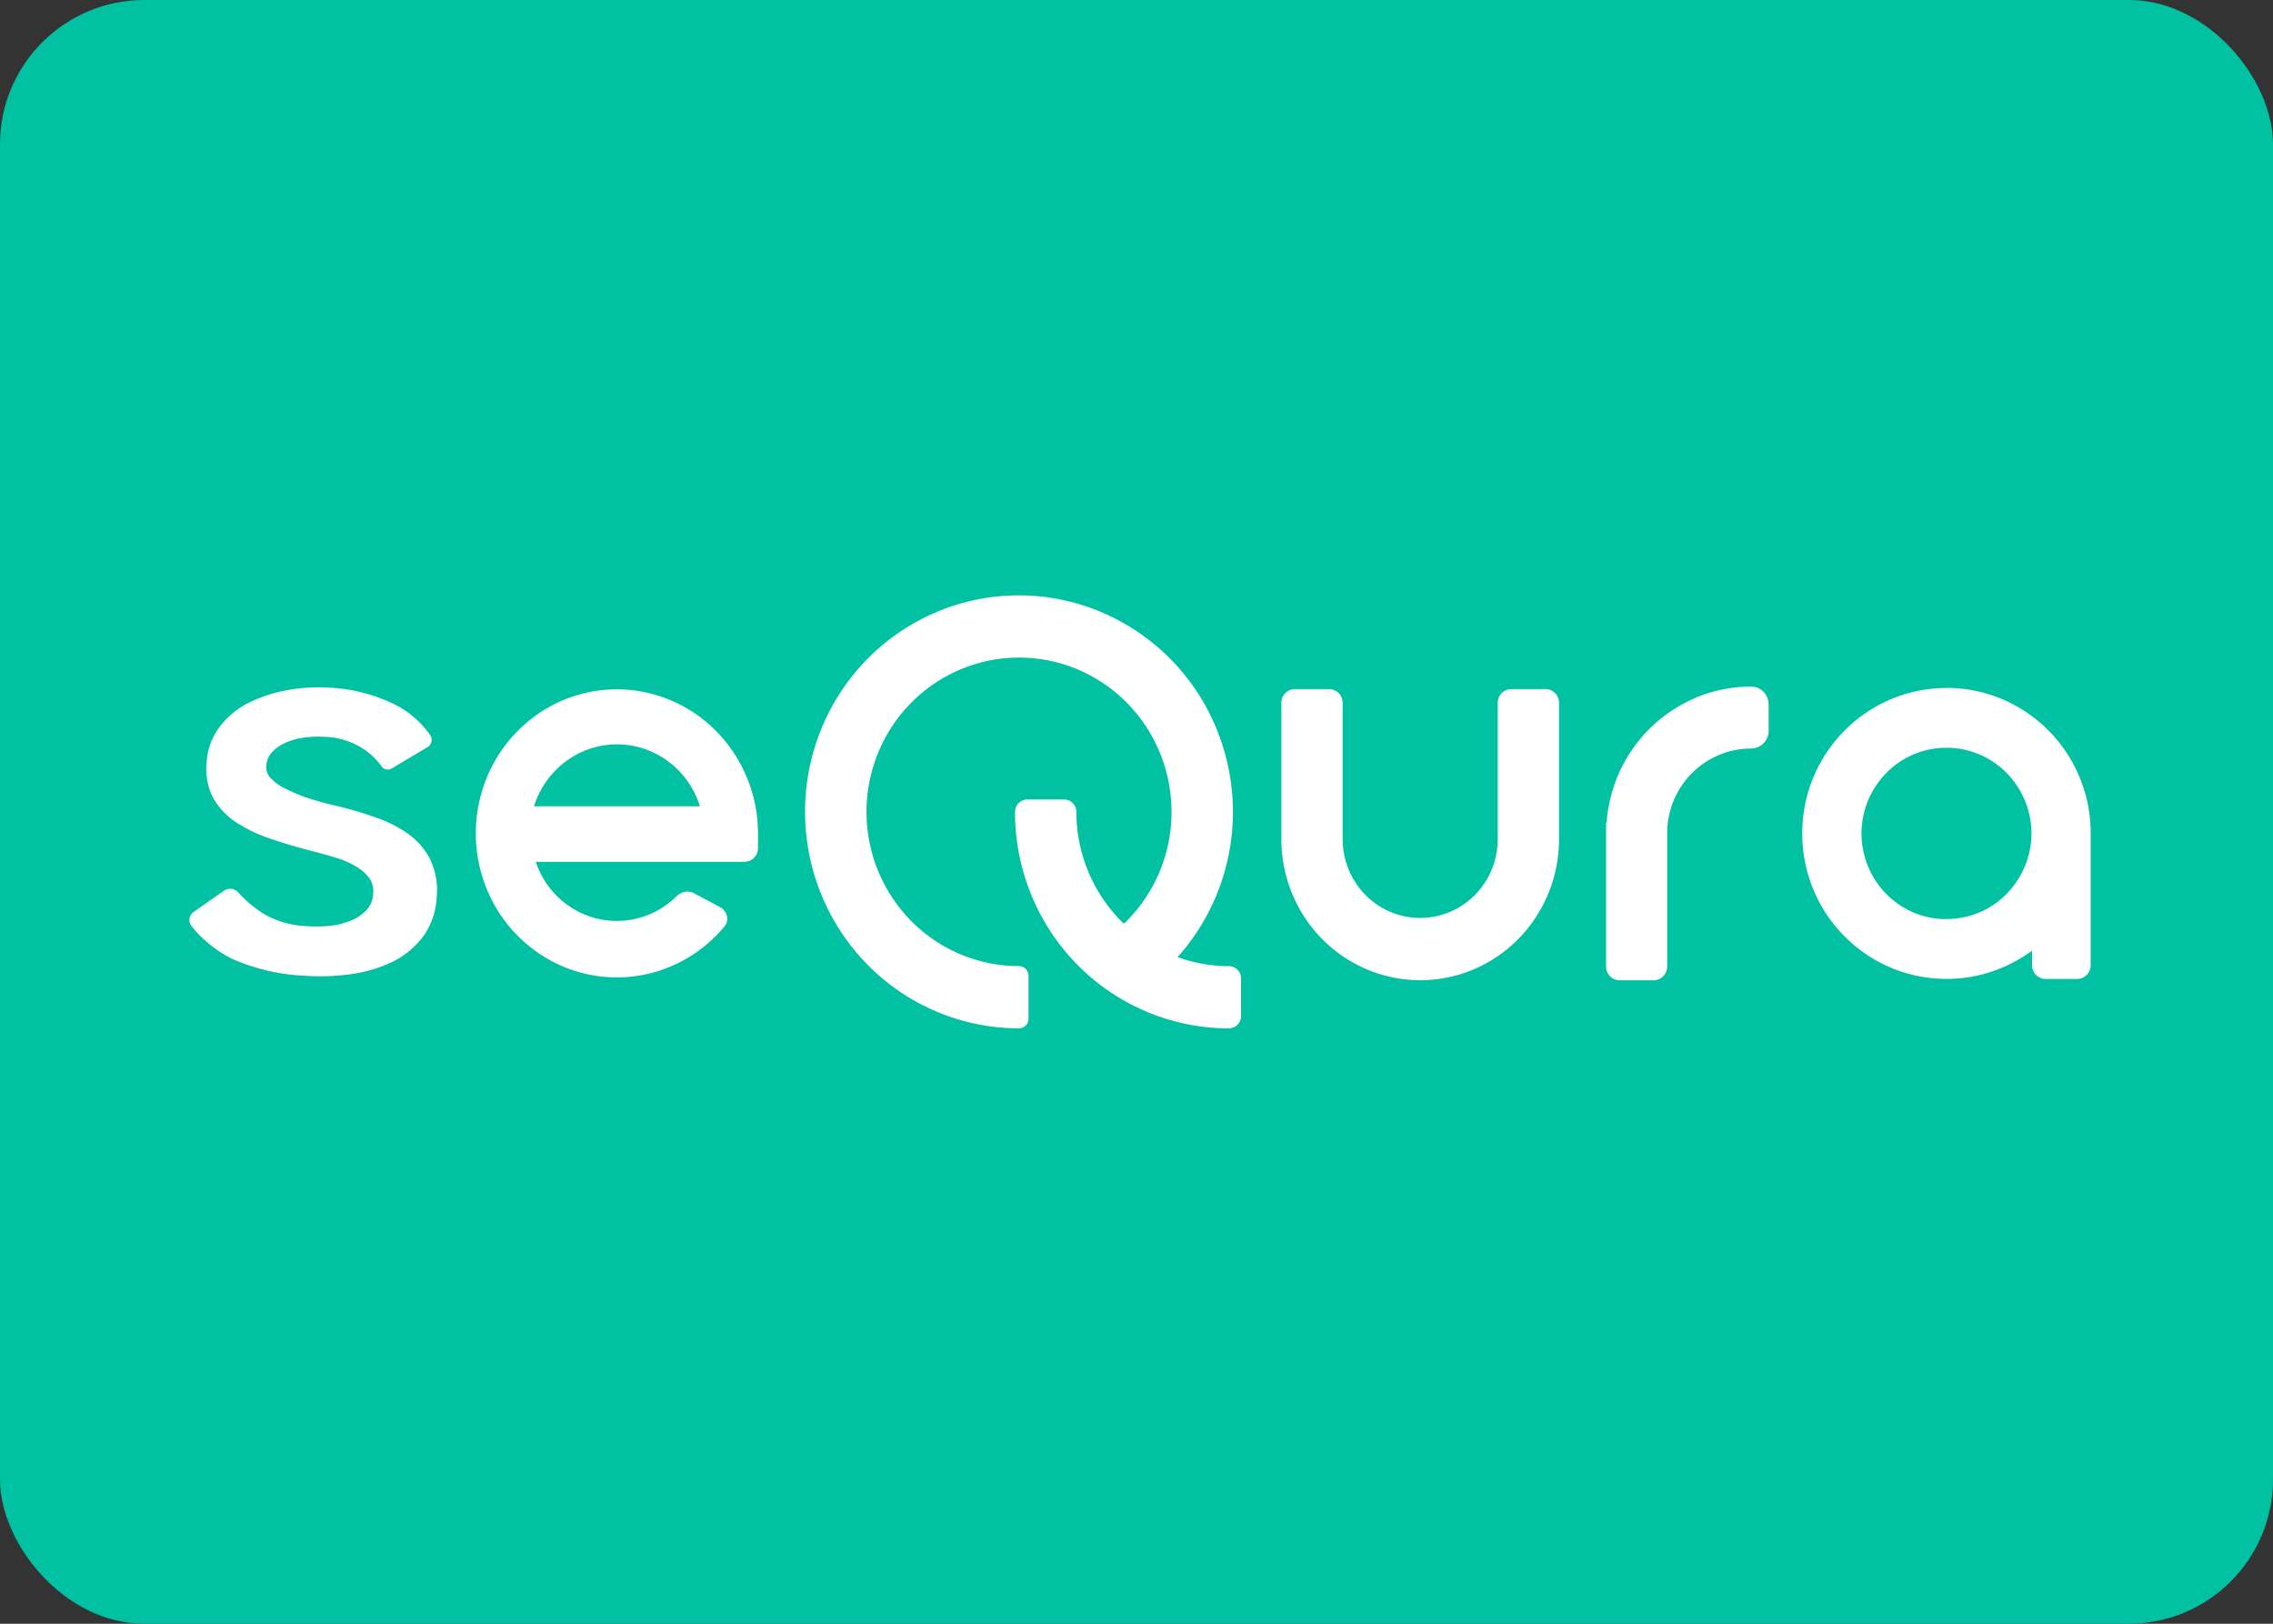
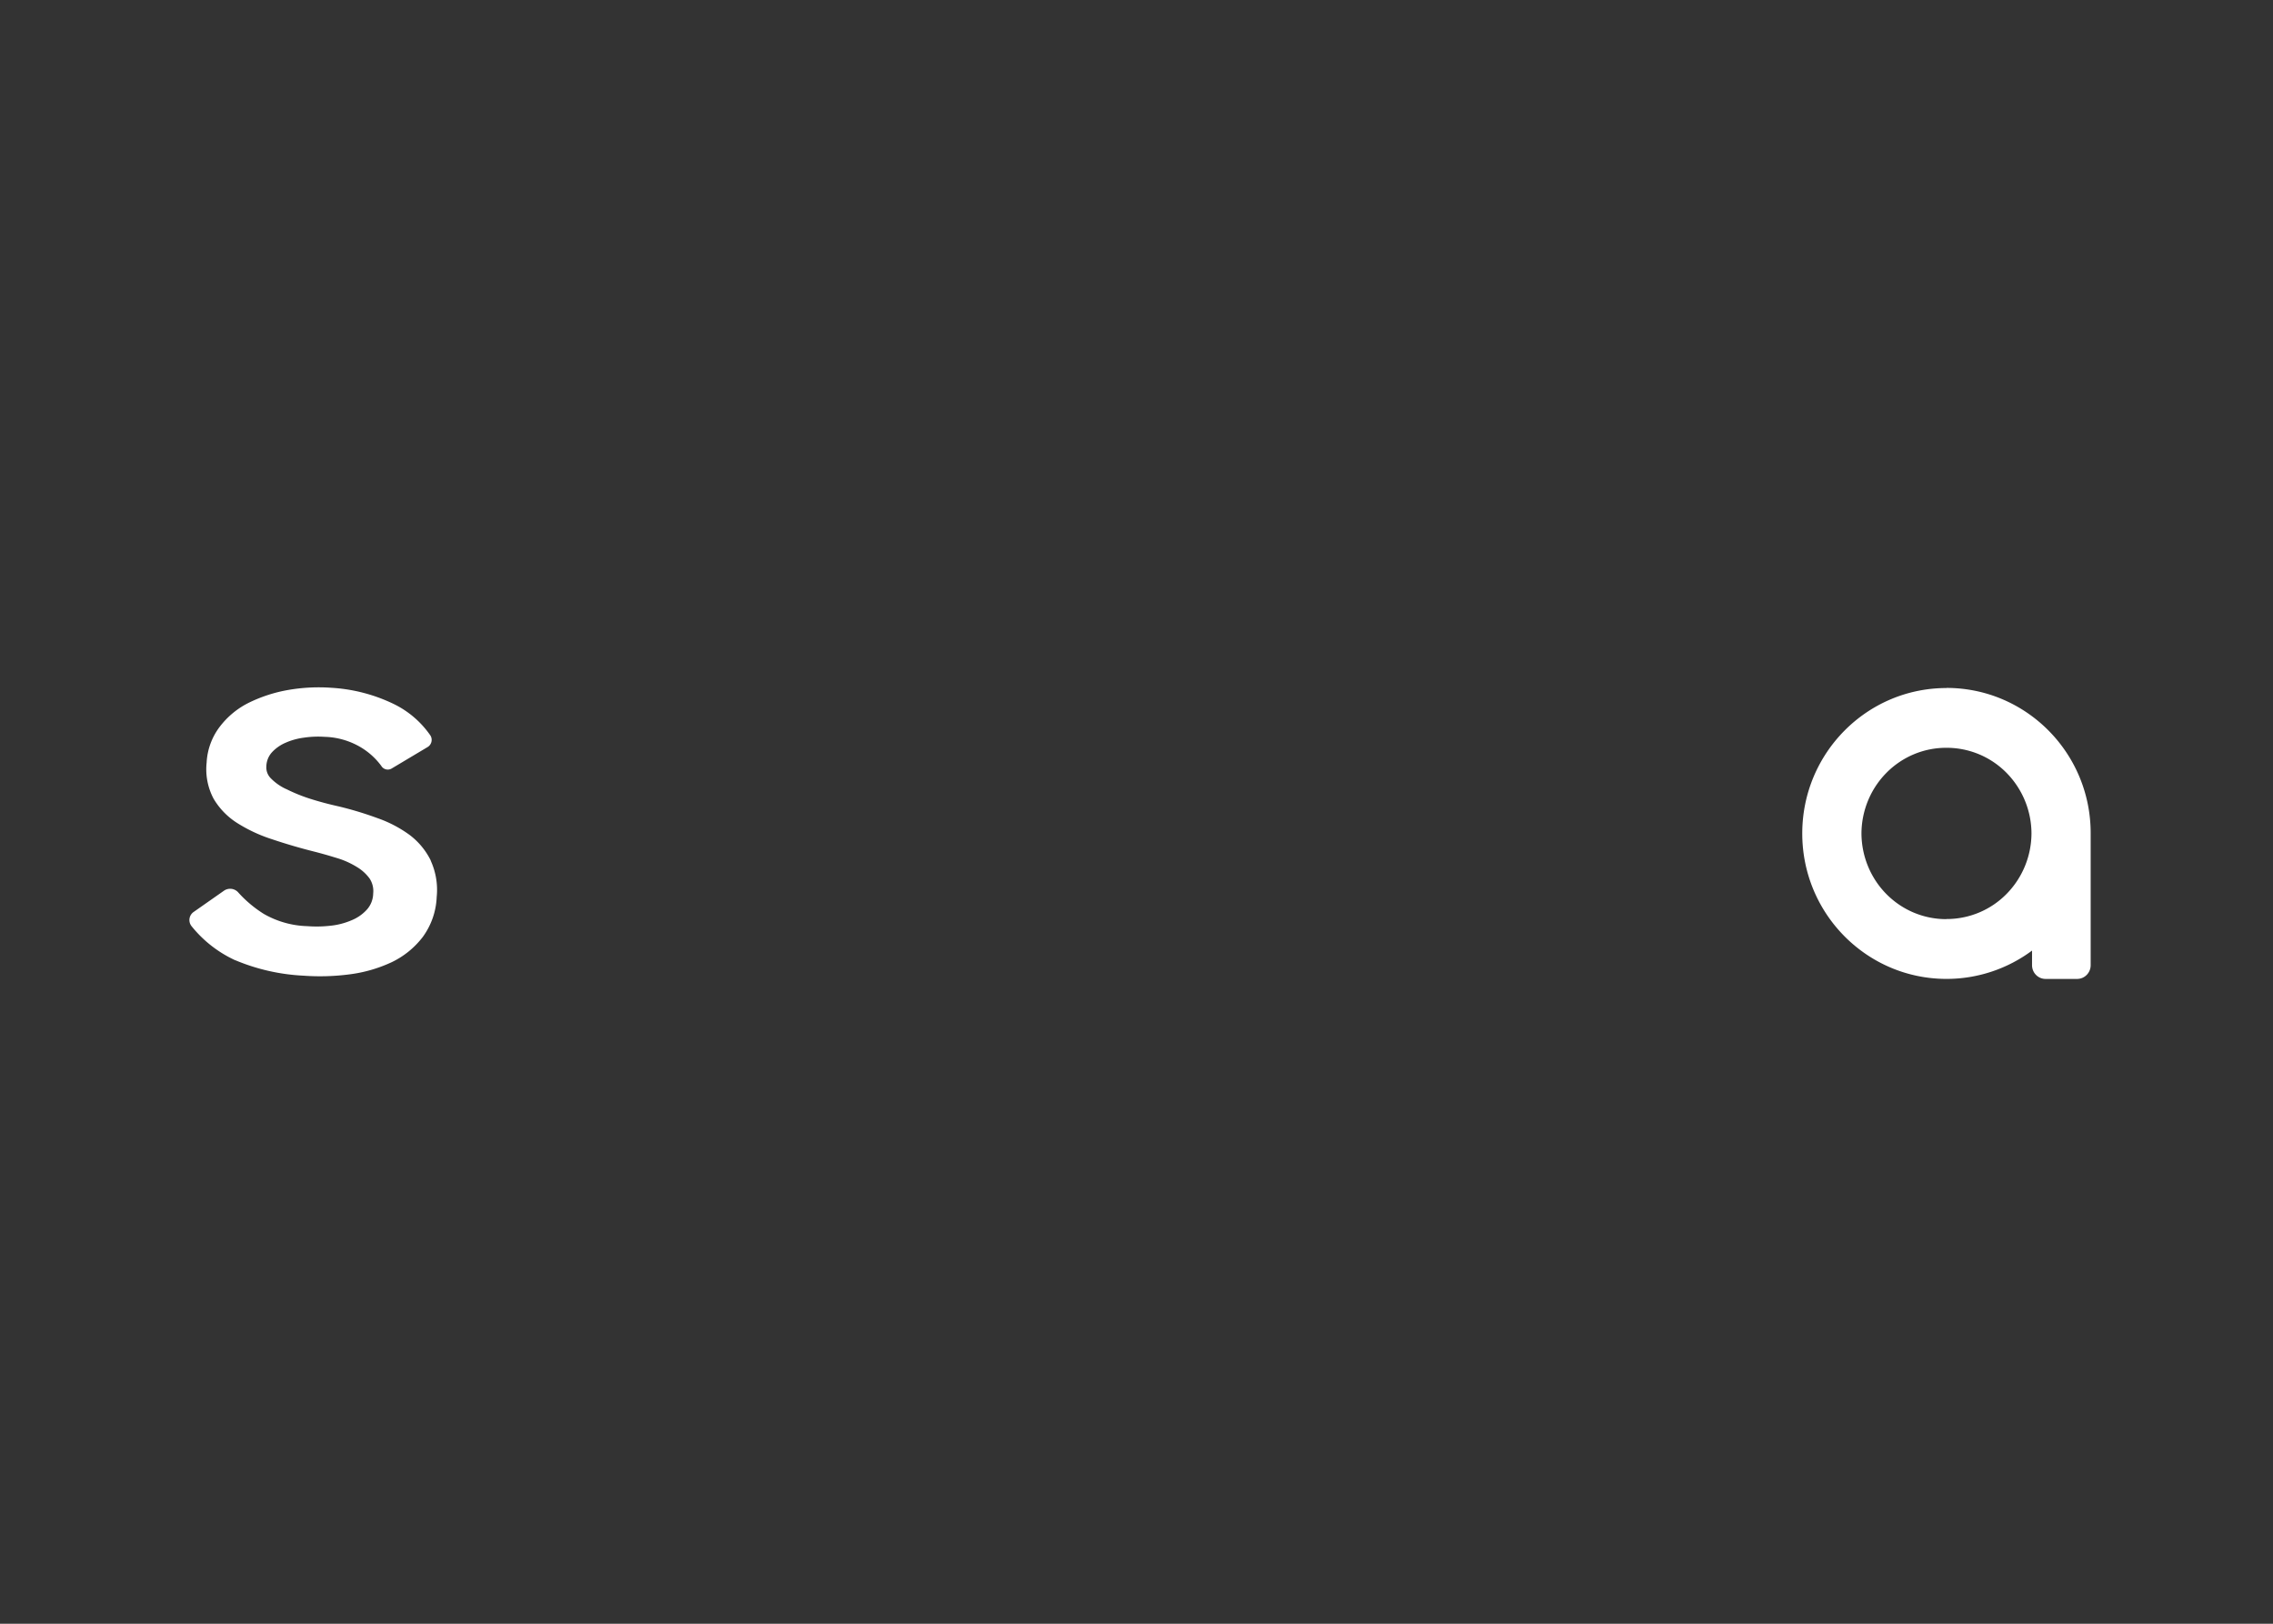
<svg xmlns="http://www.w3.org/2000/svg" width="56" height="40" fill="none" viewBox="0 0 168 120">
  <rect x="0" y="0" width="168" height="120" fill="#333333" stroke="none" />
-   <rect width="168" height="120" fill="#00C2A3" rx="10.667" />
  <path fill="#fff" d="M30.257 61.692a5.297 5.297 0 0 1 1.583 1.906l-.008.004c.384.837.538 1.765.445 2.684a5.36 5.36 0 0 1-1.032 2.961 6.329 6.329 0 0 1-2.298 1.864c-.976.455-2.016.756-3.082.893-1.13.15-2.274.185-3.411.103a14.865 14.865 0 0 1-5.085-1.153h-.01a8.923 8.923 0 0 1-3.194-2.498.726.726 0 0 1 .14-1.054l2.244-1.572a.801.801 0 0 1 1.07.135 8.84 8.84 0 0 0 1.87 1.57 6.834 6.834 0 0 0 3.194.91h.014a9.003 9.003 0 0 0 1.703-.028 5.287 5.287 0 0 0 1.583-.406c.437-.175.829-.45 1.146-.802.277-.316.437-.721.453-1.145v-.024a1.68 1.68 0 0 0-.272-1.124 3.183 3.183 0 0 0-.944-.849 6.17 6.17 0 0 0-1.447-.65c-.085-.025-.17-.05-.256-.077a31.766 31.766 0 0 0-1.505-.42 41.631 41.631 0 0 1-3.058-.899 11.27 11.27 0 0 1-2.579-1.204 5.335 5.335 0 0 1-1.74-1.8 4.64 4.64 0 0 1-.506-2.681v-.02a4.778 4.778 0 0 1 .975-2.617 6.102 6.102 0 0 1 2.165-1.776c.912-.444 1.88-.757 2.877-.93 1.06-.185 2.139-.24 3.212-.162 1.583.092 3.135.494 4.57 1.183a7.017 7.017 0 0 1 2.744 2.35.62.62 0 0 1-.213.846l-2.658 1.586a.56.56 0 0 1-.768-.197 5.186 5.186 0 0 0-1.807-1.534 5.5 5.5 0 0 0-2.35-.609h-.011a7.154 7.154 0 0 0-1.531.057c-.478.06-.945.188-1.386.384a2.945 2.945 0 0 0-1.008.716 1.608 1.608 0 0 0-.399 1.009v.012a1.132 1.132 0 0 0 .31.865 3.82 3.82 0 0 0 1.145.812h.01c.57.286 1.162.527 1.769.72.677.215 1.382.403 2.114.565.968.232 1.921.52 2.856.864.844.292 1.64.707 2.366 1.232Z" />
-   <path fill="#fff" fill-rule="evenodd" d="M53.43 54.573a10.777 10.777 0 0 1 2.594 6.956v1.147c0 .56-.447 1.015-.998 1.015H39.6a6.391 6.391 0 0 0 3.567 3.879c1.42.601 3.006.654 4.461.148a6.316 6.316 0 0 0 2.37-1.476c.344-.34.862-.46 1.287-.234l1.94 1.035c.527.281.7.97.315 1.431a10.428 10.428 0 0 1-4.598 3.194 10.22 10.22 0 0 1-7.34-.245 10.528 10.528 0 0 1-5.36-5.127 10.86 10.86 0 0 1-.718-7.466 10.64 10.64 0 0 1 4.275-6.09 10.245 10.245 0 0 1 7.153-1.705 10.357 10.357 0 0 1 6.477 3.538Zm-6.988.494a6.33 6.33 0 0 0-4.417 1.054 6.564 6.564 0 0 0-2.512 3.334l-.045.134h12.266l-.045-.134a6.61 6.61 0 0 0-1.246-2.202 6.4 6.4 0 0 0-4.001-2.186Z" clip-rule="evenodd" />
-   <path fill="#fff" d="M90.782 63.326a16.074 16.074 0 0 1-3.747 7.409c1.218.44 2.502.666 3.795.668.496 0 .898.408.898.913v2.77a.906.906 0 0 1-.898.914c-2.076 0-4.131-.414-6.05-1.218a15.823 15.823 0 0 1-5.133-3.467 16.033 16.033 0 0 1-3.427-5.19 16.18 16.18 0 0 1-1.198-6.124c0-.504.402-.913.898-.913h2.737c.496 0 .898.409.898.913 0 1.497.292 2.98.859 4.362a11.431 11.431 0 0 0 2.443 3.7c.039.039.08.075.12.112l.098.091a11.44 11.44 0 0 0 3.27-5.896 11.523 11.523 0 0 0-1.102-7.772 11.325 11.325 0 0 0-5.805-5.213 11.162 11.162 0 0 0-7.766-.174 11.313 11.313 0 0 0-6.034 4.944 11.527 11.527 0 0 0-1.441 7.713 11.435 11.435 0 0 0 3.83 6.829A11.206 11.206 0 0 0 75.32 71.4c.385 0 .698.319.698.71v3.177c0 .393-.313.711-.698.711a15.717 15.717 0 0 1-10.225-3.794 16.048 16.048 0 0 1-5.376-9.582c-.616-3.74.1-7.582 2.018-10.834a15.854 15.854 0 0 1 8.462-6.933 15.641 15.641 0 0 1 10.888.255 15.881 15.881 0 0 1 8.15 7.308 16.166 16.166 0 0 1 1.545 10.908ZM110.263 64.244a5.906 5.906 0 0 0 .435-2.233V51.944c0-.56.447-1.015.999-1.015h2.535c.551 0 .998.454.998 1.015v10.07c0 1.369-.265 2.725-.781 3.99a10.485 10.485 0 0 1-2.223 3.384 10.255 10.255 0 0 1-3.328 2.26 10.111 10.111 0 0 1-7.849 0 10.226 10.226 0 0 1-3.338-2.262 10.449 10.449 0 0 1-2.224-3.384 10.582 10.582 0 0 1-.78-3.99v-10.07c0-.56.447-1.015.998-1.015h2.535c.552 0 .998.454.998 1.015v10.07c0 .766.147 1.524.436 2.232.287.707.709 1.35 1.241 1.89.532.54 1.162.969 1.857 1.26a5.648 5.648 0 0 0 4.391 0 5.72 5.72 0 0 0 1.859-1.26 5.854 5.854 0 0 0 1.241-1.89ZM121.853 53.924a10.743 10.743 0 0 1 3.473-2.35v-.009c1.3-.544 2.693-.824 4.099-.824.716 0 1.297.59 1.297 1.32V54c0 .729-.581 1.32-1.297 1.32a6.158 6.158 0 0 0-4.388 1.84 6.24 6.24 0 0 0-1.345 2.03 6.356 6.356 0 0 0-.47 2.233V71.43c0 .56-.446 1.015-.998 1.015h-2.519c-.551 0-.998-.454-.998-1.015V60.815h.038c.082-1.16.348-2.3.786-3.375a10.91 10.91 0 0 1 2.322-3.516Z" />
  <path fill="#fff" fill-rule="evenodd" d="M133.207 61.596c0-5.94 4.777-10.748 10.662-10.748v-.008c5.88 0 10.671 4.808 10.655 10.76v9.73c0 .561-.447 1.016-.998 1.016h-2.337c-.552 0-.998-.455-.998-1.015v-1.08a10.577 10.577 0 0 1-6.322 2.093c-5.885 0-10.662-4.809-10.662-10.748Zm8.265 5.858a6.169 6.169 0 0 0 2.397.473v-.008a6.201 6.201 0 0 0 4.428-1.844 6.414 6.414 0 0 0 1.852-4.487 6.416 6.416 0 0 0-1.854-4.482 6.206 6.206 0 0 0-4.426-1.841 6.169 6.169 0 0 0-2.397.472 6.257 6.257 0 0 0-2.036 1.37 6.363 6.363 0 0 0-1.366 2.057 6.455 6.455 0 0 0-.487 2.432c.004.835.169 1.662.487 2.432.318.77.782 1.47 1.366 2.057a6.257 6.257 0 0 0 2.036 1.37Z" clip-rule="evenodd" />
</svg>